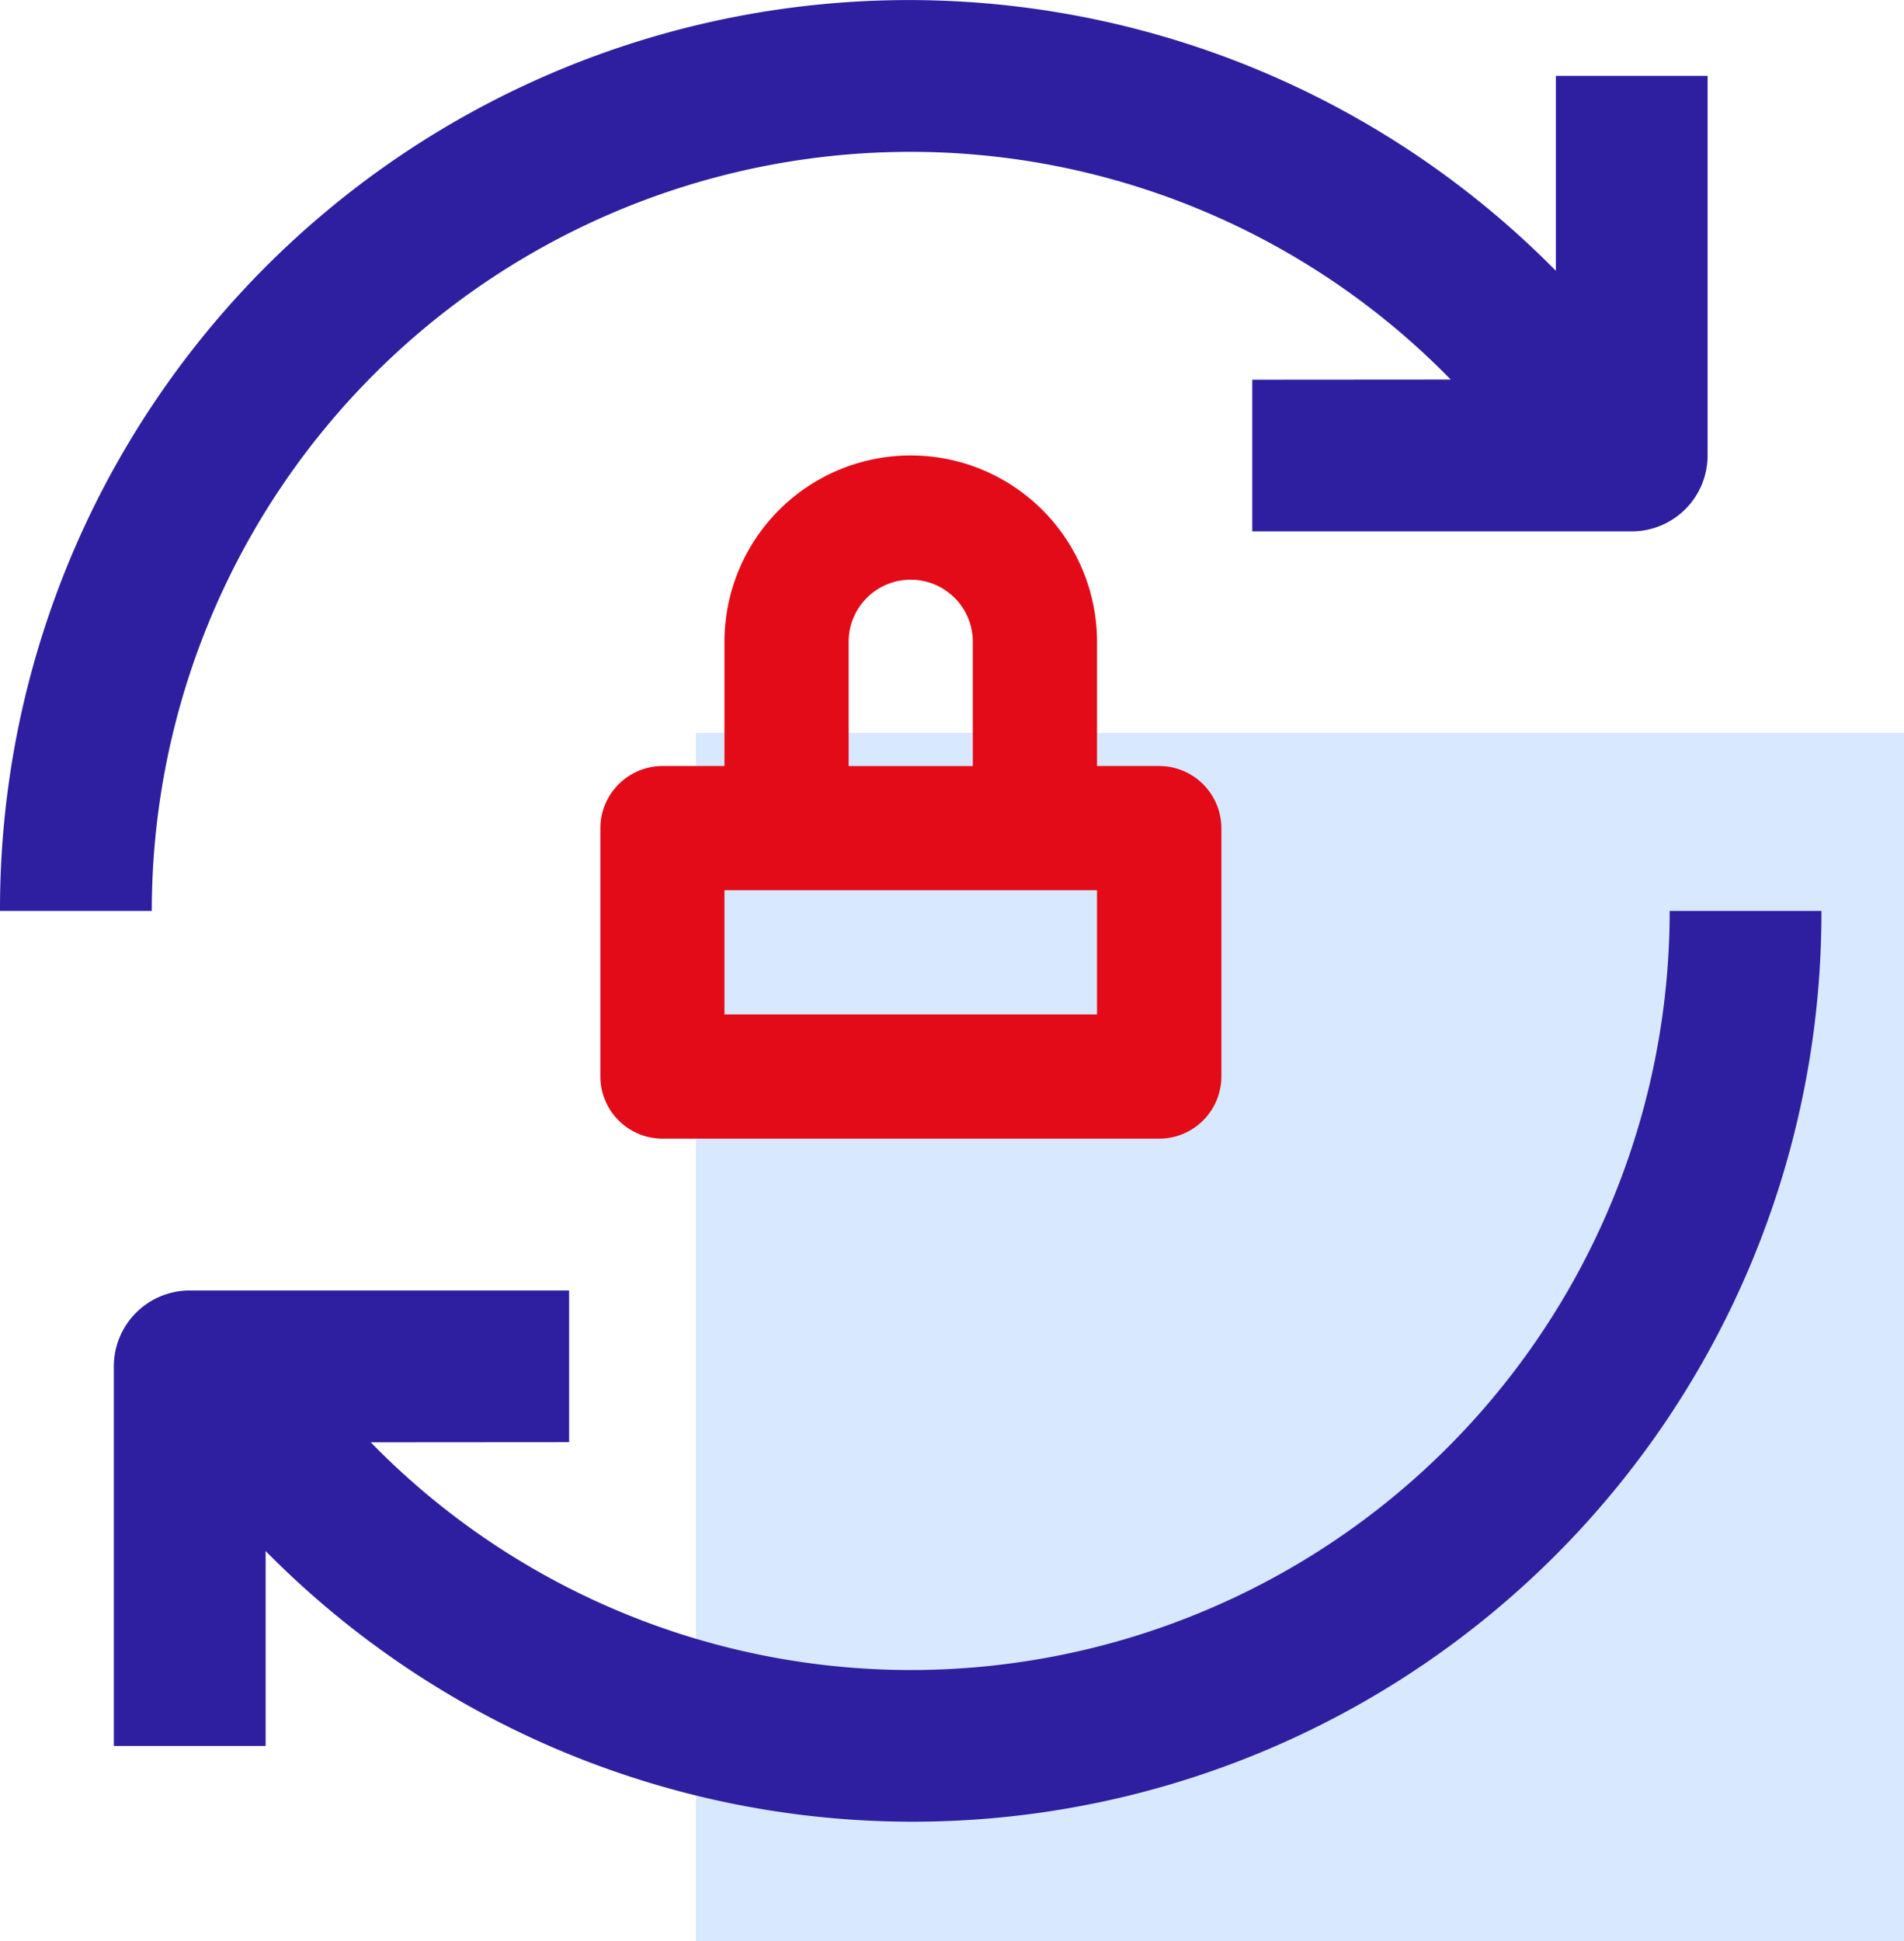
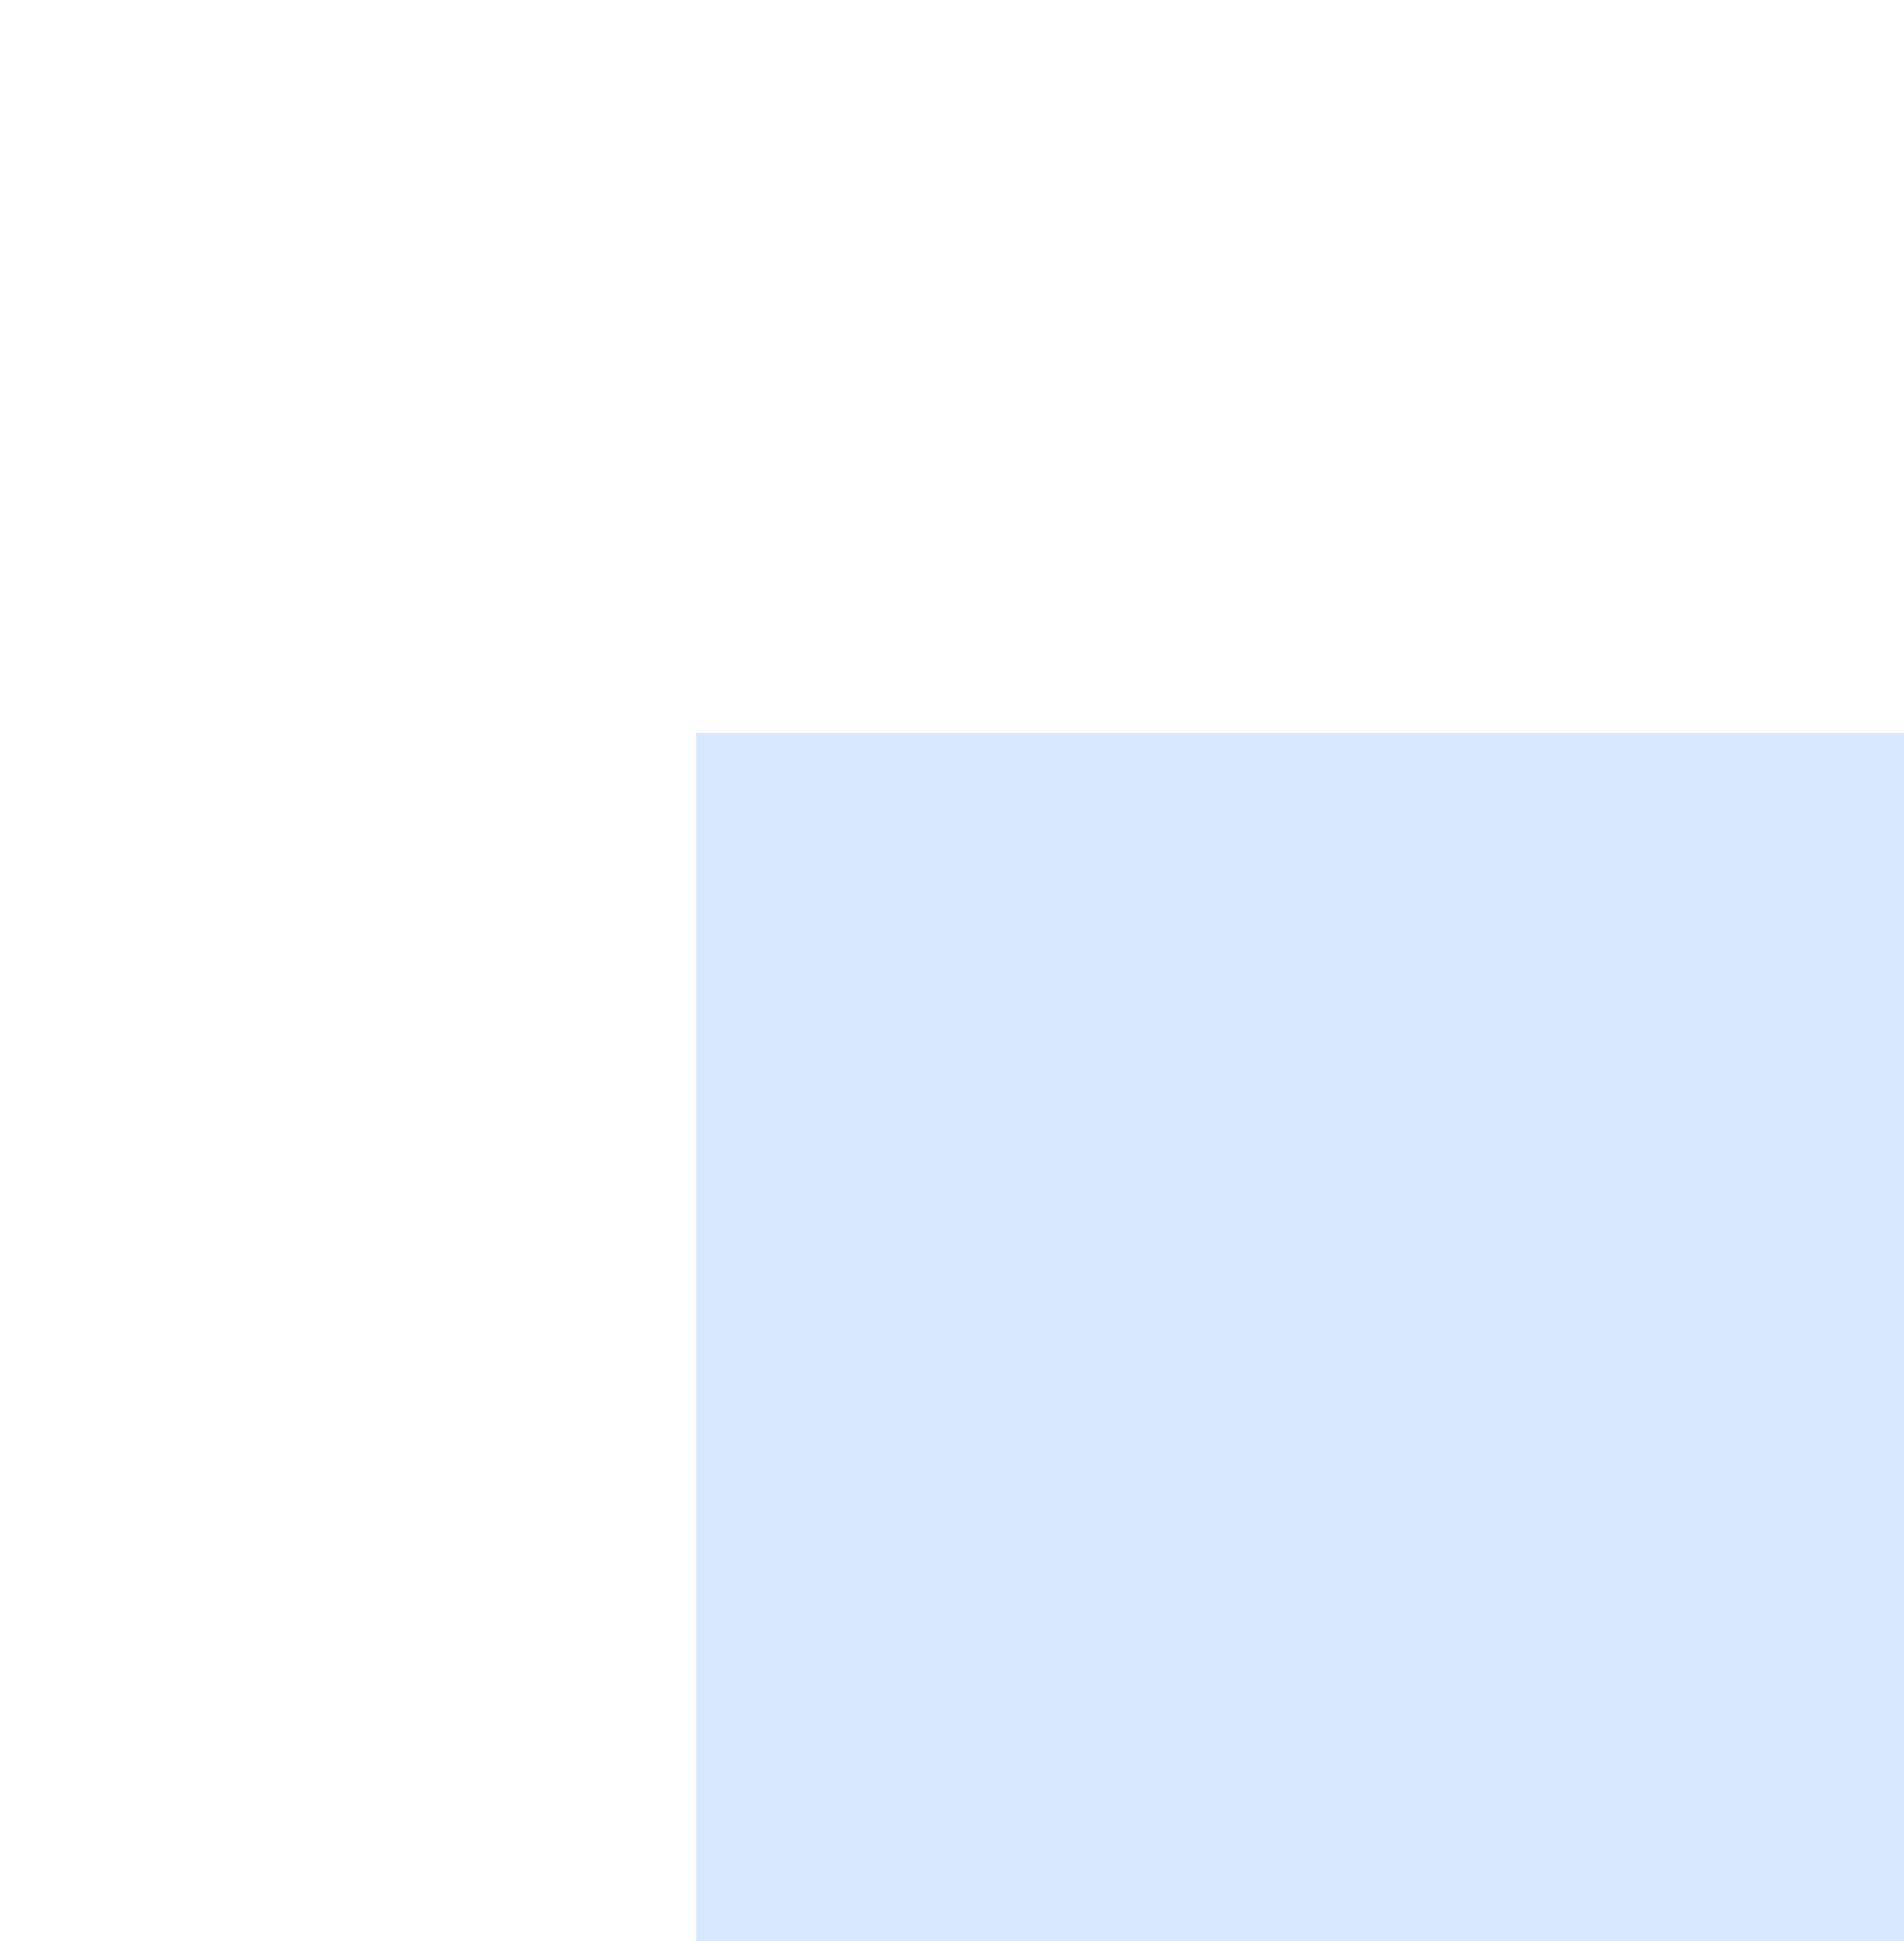
<svg xmlns="http://www.w3.org/2000/svg" width="78.566" height="80.083" viewBox="0 0 78.566 80.083">
  <g id="Grupo_2454" data-name="Grupo 2454" transform="translate(925 -10633.841)">
    <rect id="Rectángulo_890" data-name="Rectángulo 890" width="49.849" height="49.849" transform="translate(-896.283 10664.076)" fill="#d8e8ff" />
    <g id="Lock_refresh" data-name="Lock, refresh" transform="translate(-935 10623.841)">
-       <path id="Trazado_8623" data-name="Trazado 8623" d="M47.882,81.316A31.146,31.146,0,0,1,25.6,71.921l8.187-.006V65.658H18.131A3.132,3.132,0,0,0,15,68.79V84.448h6.264V76.407A37.5,37.5,0,0,0,85.462,50H79.2A31.318,31.318,0,0,1,47.882,81.316Z" transform="translate(-0.303 -2.42)" fill="#2e1fa0" />
-       <path id="Trazado_8624" data-name="Trazado 8624" d="M47.58,16.264a31.161,31.161,0,0,1,22.283,9.395l-8.19.006v6.257H77.331a3.133,3.133,0,0,0,3.131-3.131V13.131H74.2v8.04A37.5,37.5,0,0,0,10,47.58h6.264A31.318,31.318,0,0,1,47.58,16.264Z" fill="#2e1fa0" />
-       <path id="Trazado_8625" data-name="Trazado 8625" d="M56.392,39.477H53.831V34.352a7.686,7.686,0,0,0-15.373,0v5.125H35.9a2.572,2.572,0,0,0-2.563,2.562V52.288A2.569,2.569,0,0,0,35.9,54.851h20.5a2.569,2.569,0,0,0,2.563-2.563V42.04A2.572,2.572,0,0,0,56.392,39.477Zm-12.81-5.124a2.562,2.562,0,0,1,5.124,0v5.125H43.582ZM53.831,49.725H38.458V44.6H53.831Z" transform="translate(1.436 2.124)" fill="#e30b18" />
-     </g>
+       </g>
  </g>
</svg>